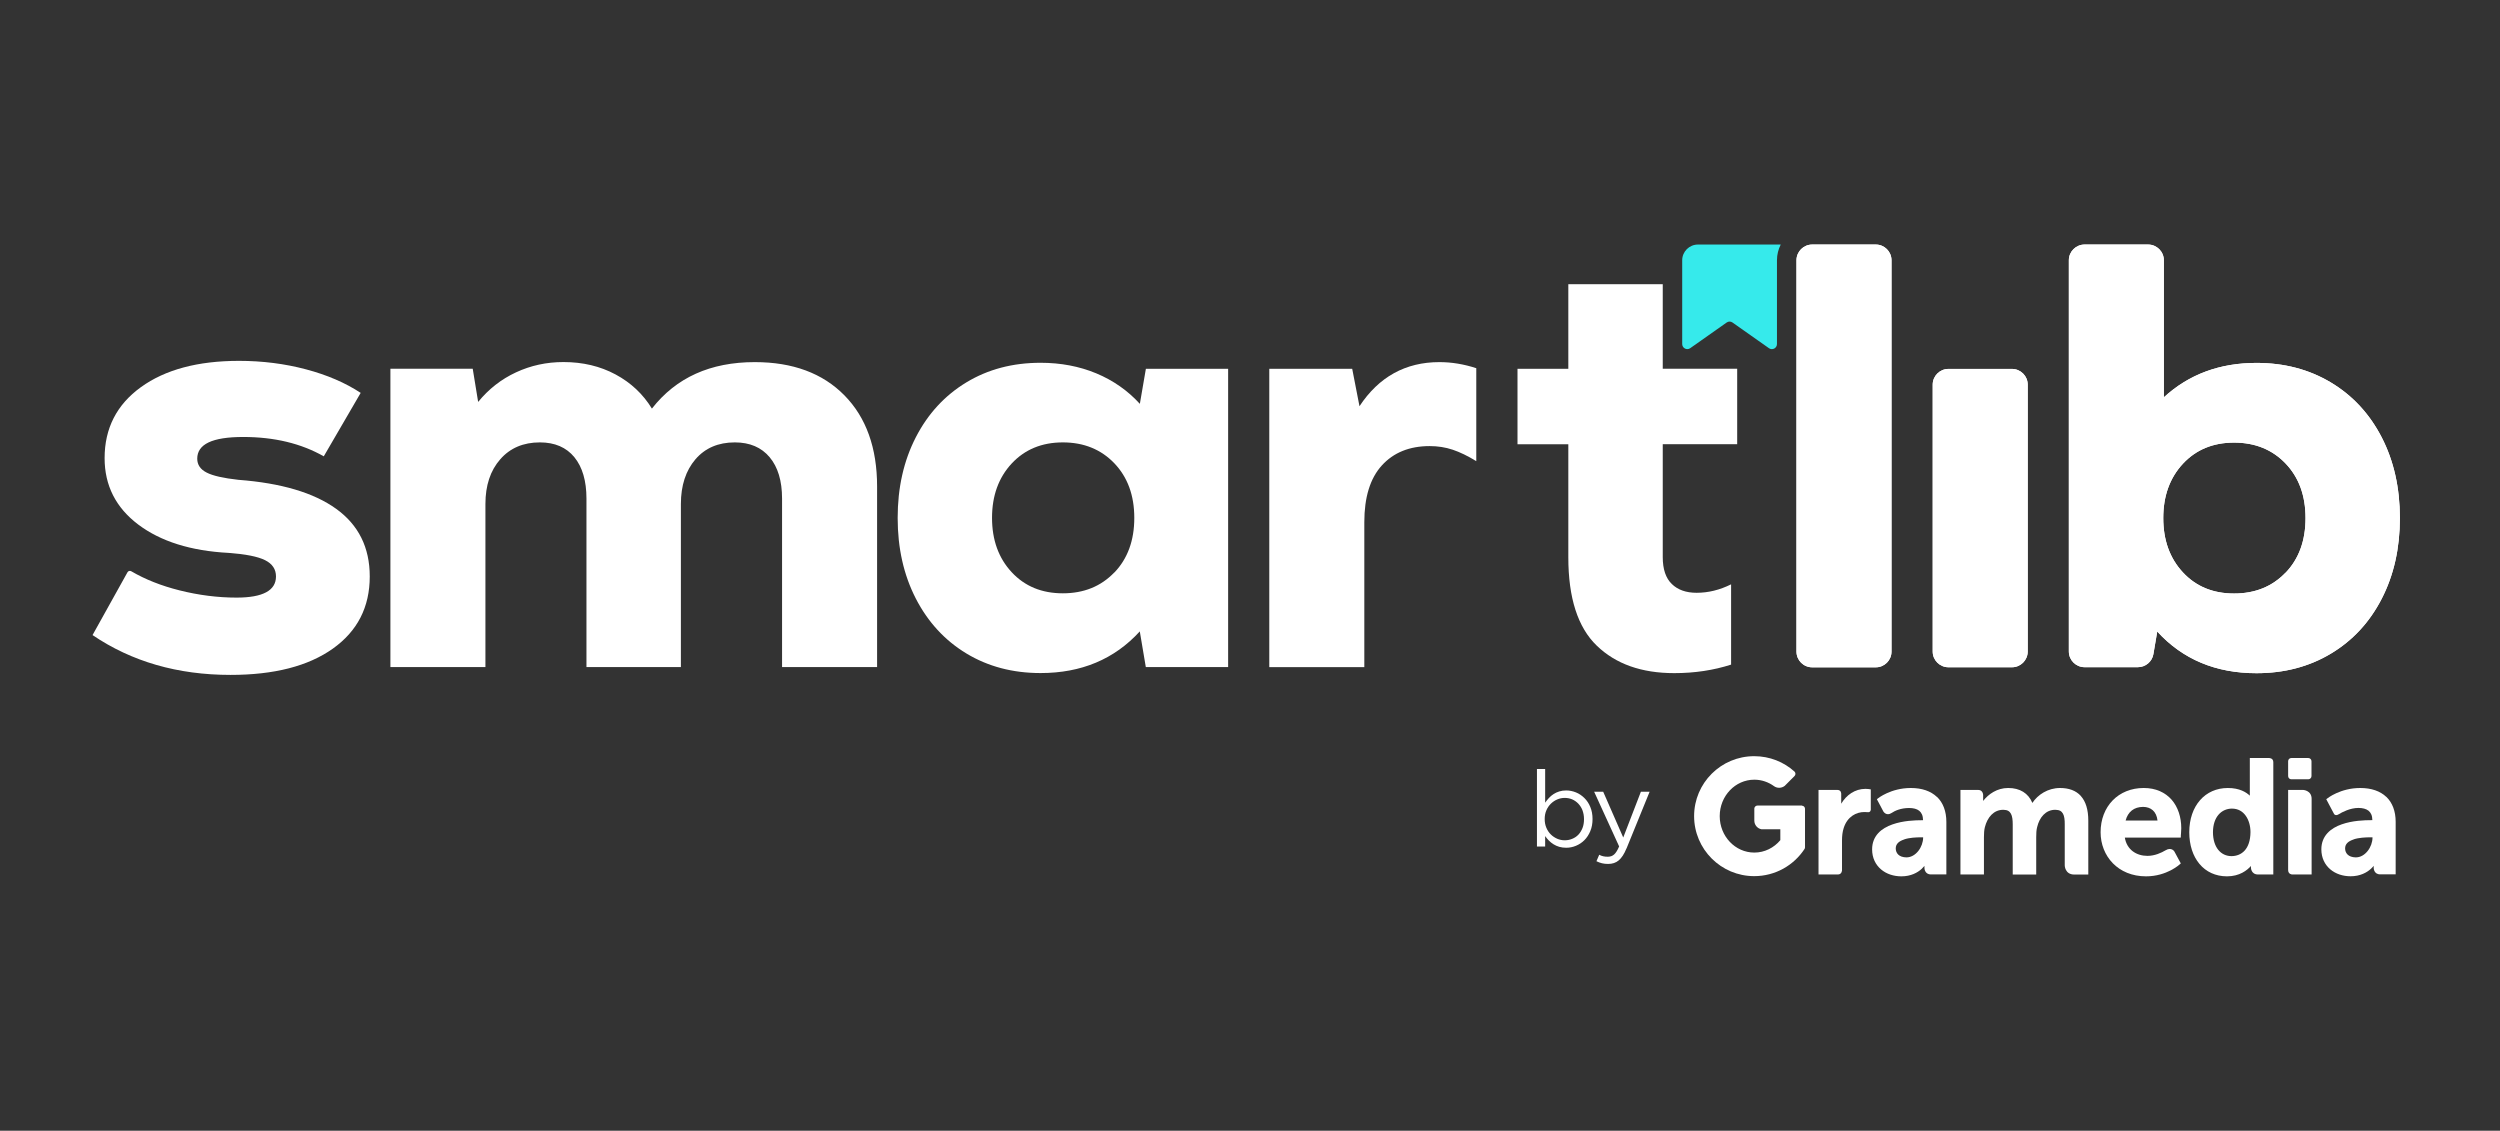
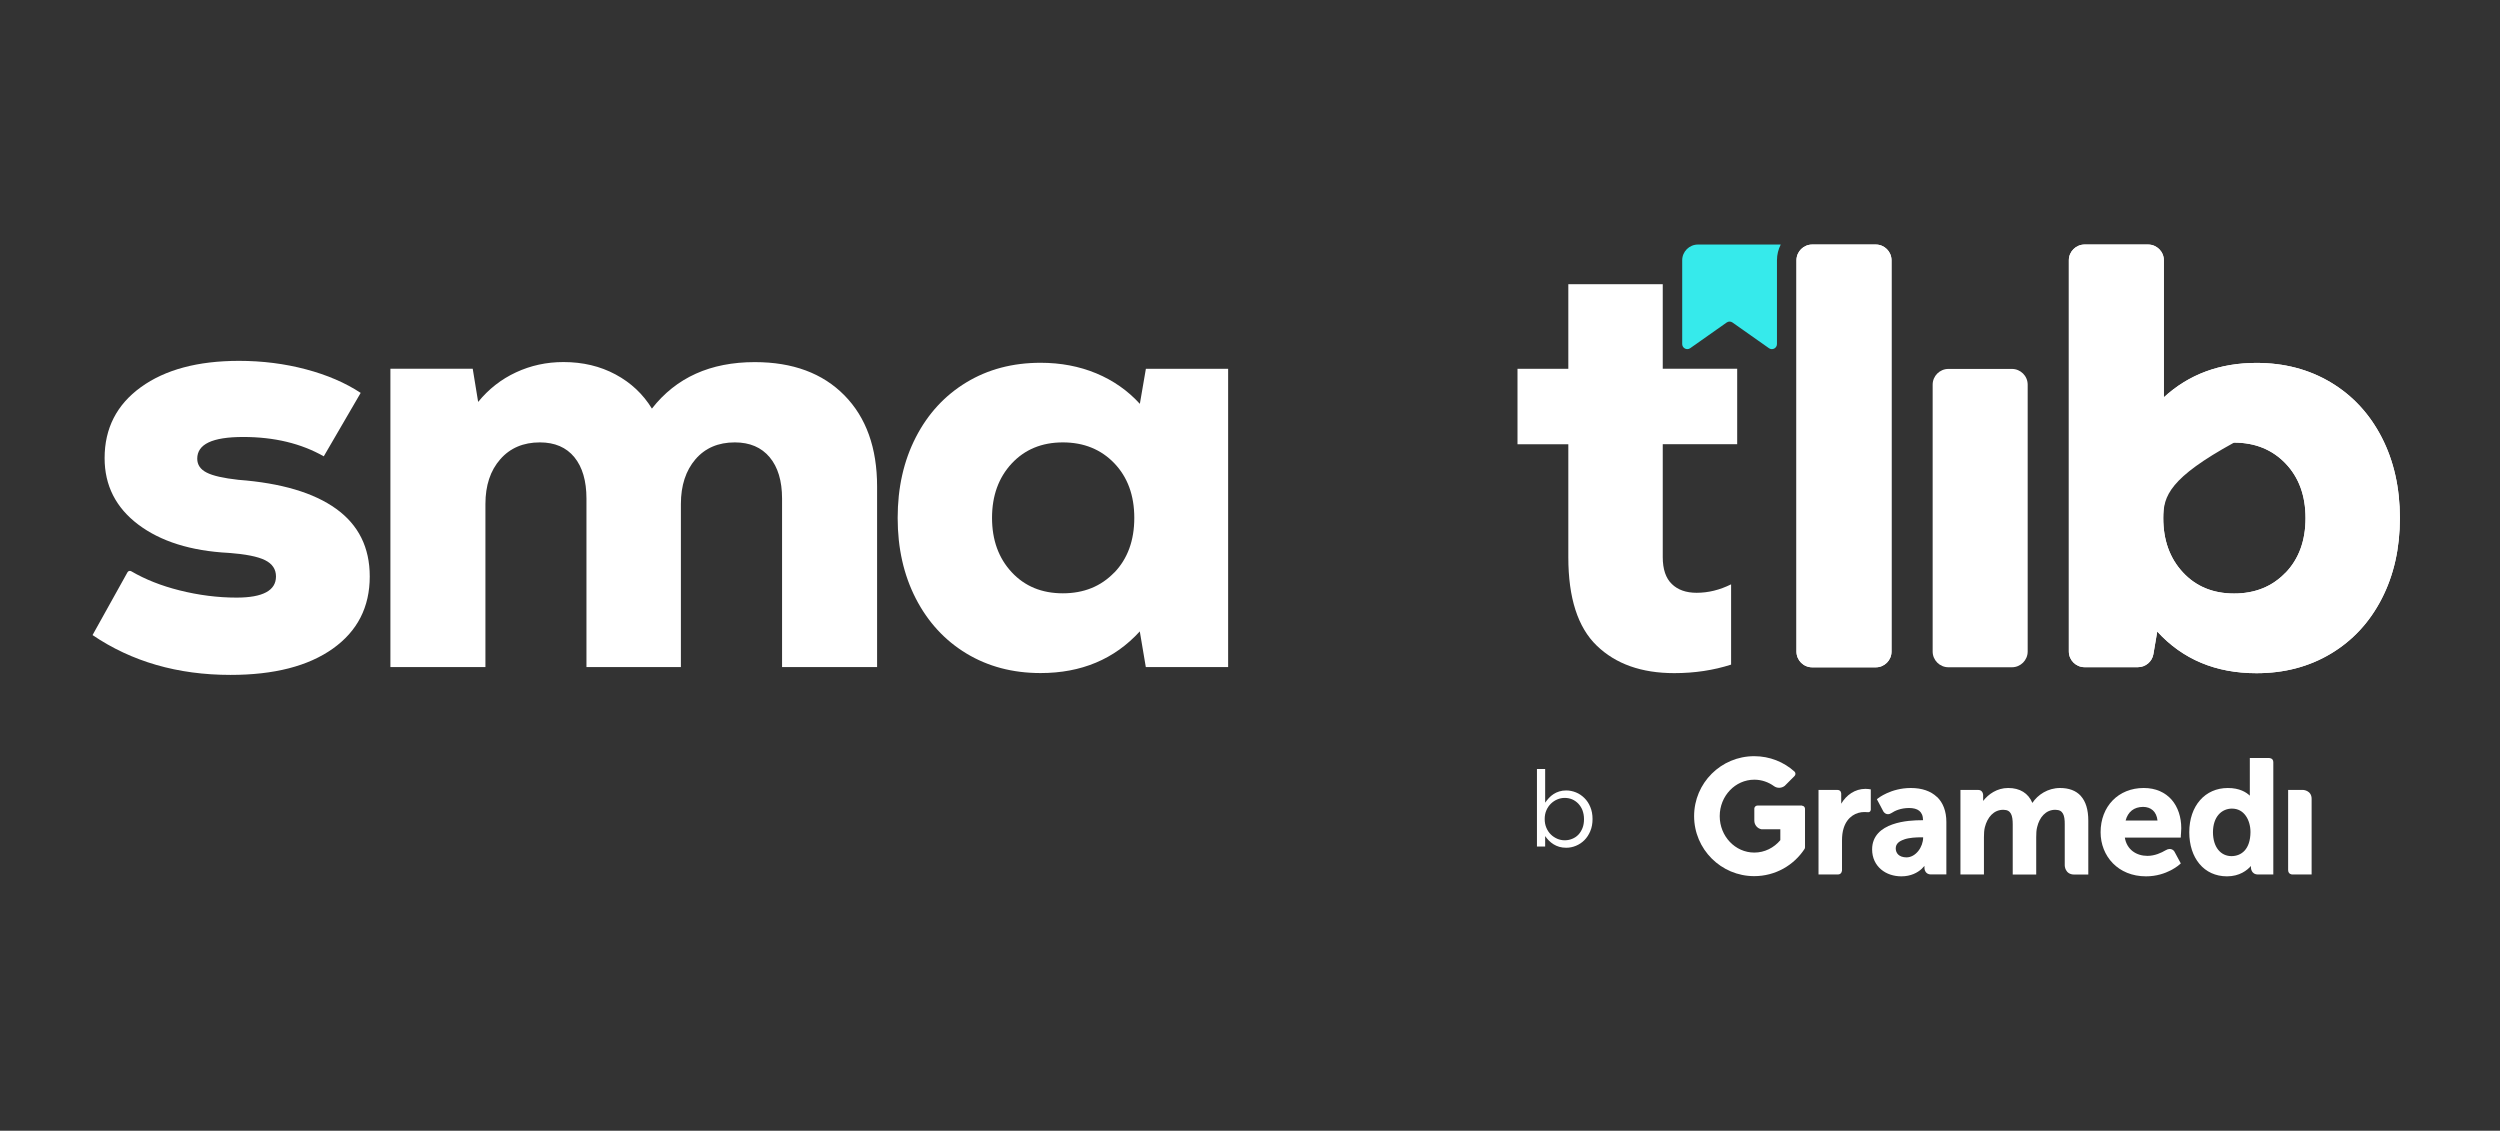
<svg xmlns="http://www.w3.org/2000/svg" width="241" height="109" viewBox="0 0 241 109" fill="none">
  <rect x="0" y="0" width="241" height="109" fill="#333333" stroke="none" />
  <g clip-path="url(#clip0_420_5972)">
-     <path d="M187.833 35.564H193.957C194.792 35.564 195.475 36.245 195.475 37.079V62.809C195.475 63.643 194.792 64.324 193.957 64.324H187.833C186.997 64.324 186.315 63.643 186.315 62.809V37.079C186.315 36.245 186.997 35.564 187.833 35.564Z" fill="white" />
    <path d="M180.822 23.574H174.699C173.86 23.574 173.18 24.252 173.18 25.088V62.815C173.18 63.652 173.86 64.33 174.699 64.33H180.822C181.661 64.33 182.341 63.652 182.341 62.815V25.088C182.341 24.252 181.661 23.574 180.822 23.574Z" fill="white" />
    <path d="M224.703 36.875C226.802 38.135 228.435 39.904 229.602 42.17C230.769 44.442 231.35 47.032 231.35 49.941C231.35 52.849 230.769 55.439 229.602 57.711C228.435 59.983 226.802 61.746 224.703 63.006C222.604 64.266 220.212 64.896 217.527 64.896C213.597 64.896 210.408 63.56 207.958 60.88L207.588 63.057C207.467 63.783 206.829 64.317 206.089 64.317H200.954C200.119 64.317 199.436 63.636 199.436 62.803V25.088C199.436 24.255 200.119 23.574 200.954 23.574H207.078C207.914 23.574 208.596 24.255 208.596 25.088V38.3C211.007 36.086 213.986 34.985 217.527 34.985C220.212 34.985 222.604 35.615 224.703 36.875ZM220.327 55.216C221.609 53.88 222.253 52.123 222.253 49.947C222.253 47.77 221.609 46.02 220.327 44.677C219.045 43.341 217.386 42.666 215.364 42.666C213.342 42.666 211.696 43.347 210.433 44.703C209.17 46.065 208.539 47.809 208.539 49.941C208.539 52.072 209.17 53.823 210.433 55.178C211.696 56.54 213.342 57.215 215.364 57.215C217.386 57.215 219.038 56.547 220.327 55.204V55.216Z" fill="white" />
    <path d="M170.527 33.566C170.852 33.795 171.299 33.566 171.299 33.164V25.088C171.299 24.541 171.433 24.032 171.662 23.574H163.682C162.846 23.574 162.164 24.255 162.164 25.088V33.164C162.164 33.559 162.61 33.795 162.936 33.566L166.451 31.09C166.623 30.969 166.846 30.969 167.012 31.09L170.527 33.566Z" fill="#36EAEB" />
    <path d="M187.826 35.564H193.95C194.786 35.564 195.468 36.245 195.468 37.079V62.809C195.468 63.643 194.786 64.324 193.95 64.324H187.826C186.991 64.324 186.308 63.643 186.308 62.809V37.079C186.308 36.245 186.991 35.564 187.826 35.564Z" fill="white" />
    <path d="M180.822 23.574H174.699C173.86 23.574 173.18 24.252 173.18 25.088V62.815C173.18 63.652 173.86 64.33 174.699 64.33H180.822C181.661 64.33 182.341 63.652 182.341 62.815V25.088C182.341 24.252 181.661 23.574 180.822 23.574Z" fill="white" />
-     <path d="M224.703 36.875C226.802 38.135 228.435 39.904 229.602 42.17C230.769 44.442 231.35 47.032 231.35 49.941C231.35 52.849 230.769 55.439 229.602 57.711C228.435 59.983 226.802 61.746 224.703 63.006C222.604 64.266 220.212 64.896 217.527 64.896C213.597 64.896 210.408 63.56 207.958 60.88L207.588 63.057C207.467 63.783 206.829 64.317 206.089 64.317H200.954C200.119 64.317 199.436 63.636 199.436 62.803V25.088C199.436 24.255 200.119 23.574 200.954 23.574H207.078C207.914 23.574 208.596 24.255 208.596 25.088V38.3C211.007 36.086 213.986 34.985 217.527 34.985C220.212 34.985 222.604 35.615 224.703 36.875ZM220.327 55.216C221.609 53.88 222.253 52.123 222.253 49.947C222.253 47.77 221.609 46.02 220.327 44.677C219.045 43.341 217.386 42.666 215.364 42.666C213.342 42.666 211.696 43.347 210.433 44.703C209.17 46.065 208.539 47.809 208.539 49.941C208.539 52.072 209.17 53.823 210.433 55.178C211.696 56.54 213.342 57.215 215.364 57.215C217.386 57.215 219.038 56.547 220.327 55.204V55.216Z" fill="white" />
+     <path d="M224.703 36.875C226.802 38.135 228.435 39.904 229.602 42.17C230.769 44.442 231.35 47.032 231.35 49.941C231.35 52.849 230.769 55.439 229.602 57.711C228.435 59.983 226.802 61.746 224.703 63.006C222.604 64.266 220.212 64.896 217.527 64.896C213.597 64.896 210.408 63.56 207.958 60.88L207.588 63.057C207.467 63.783 206.829 64.317 206.089 64.317H200.954C200.119 64.317 199.436 63.636 199.436 62.803V25.088C199.436 24.255 200.119 23.574 200.954 23.574H207.078C207.914 23.574 208.596 24.255 208.596 25.088V38.3C211.007 36.086 213.986 34.985 217.527 34.985C220.212 34.985 222.604 35.615 224.703 36.875ZM220.327 55.216C221.609 53.88 222.253 52.123 222.253 49.947C222.253 47.77 221.609 46.02 220.327 44.677C219.045 43.341 217.386 42.666 215.364 42.666C209.17 46.065 208.539 47.809 208.539 49.941C208.539 52.072 209.17 53.823 210.433 55.178C211.696 56.54 213.342 57.215 215.364 57.215C217.386 57.215 219.038 56.547 220.327 55.204V55.216Z" fill="white" />
    <path d="M8.923 61.218L12.291 55.165C12.361 55.038 12.527 54.993 12.655 55.07C14.001 55.859 15.551 56.47 17.298 56.909C19.148 57.374 20.985 57.609 22.81 57.609C25.336 57.609 26.605 56.928 26.605 55.572C26.605 54.872 26.254 54.351 25.553 54.001C24.851 53.651 23.684 53.421 22.051 53.3C18.396 53.11 15.487 52.193 13.324 50.564C11.168 48.935 10.084 46.803 10.084 44.161C10.084 41.291 11.251 39.007 13.586 37.32C15.921 35.633 19.072 34.787 23.04 34.787C25.298 34.787 27.447 35.061 29.489 35.602C31.53 36.143 33.29 36.9 34.77 37.874L31.211 43.99C29.029 42.749 26.446 42.125 23.448 42.125C20.45 42.125 19.014 42.825 19.014 44.219C19.014 44.798 19.314 45.25 19.92 45.555C20.52 45.867 21.547 46.096 22.982 46.255C27.103 46.567 30.248 47.496 32.404 49.049C34.56 50.602 35.644 52.772 35.644 55.572C35.644 58.526 34.458 60.842 32.085 62.529C29.712 64.215 26.427 65.061 22.223 65.061C17.126 65.061 12.693 63.782 8.916 61.218H8.923Z" fill="white" />
    <path d="M81.4 38.109C83.499 40.241 84.552 43.175 84.552 46.898V64.304H75.391V48.063C75.391 46.357 74.99 45.027 74.192 44.073C73.395 43.124 72.278 42.647 70.837 42.647C69.242 42.647 67.979 43.188 67.041 44.276C66.11 45.365 65.638 46.803 65.638 48.585V64.304H56.535V48.063C56.535 46.357 56.146 45.027 55.368 44.073C54.59 43.124 53.48 42.647 52.044 42.647C50.45 42.647 49.174 43.188 48.224 44.276C47.267 45.365 46.795 46.803 46.795 48.585V64.304H37.635V35.545H45.57L46.093 38.746C47.107 37.505 48.319 36.556 49.742 35.895C51.164 35.233 52.689 34.902 54.322 34.902C56.191 34.902 57.862 35.303 59.342 36.098C60.822 36.894 61.989 37.989 62.844 39.389C65.179 36.397 68.483 34.908 72.763 34.908C76.418 34.908 79.302 35.977 81.4 38.109Z" fill="white" />
    <path d="M118.392 35.544V64.304H110.456L109.876 60.867C107.426 63.547 104.237 64.883 100.308 64.883C97.622 64.883 95.243 64.253 93.157 62.993C91.077 61.733 89.451 59.964 88.283 57.698C87.116 55.426 86.535 52.836 86.535 49.928C86.535 47.019 87.116 44.429 88.283 42.157C89.451 39.885 91.077 38.122 93.157 36.862C95.236 35.602 97.622 34.972 100.308 34.972C102.253 34.972 104.039 35.309 105.679 35.99C107.312 36.671 108.715 37.651 109.882 38.93L110.463 35.551H118.398L118.392 35.544ZM107.42 55.197C108.702 53.861 109.346 52.104 109.346 49.928C109.346 47.751 108.702 46.001 107.42 44.658C106.138 43.322 104.479 42.647 102.457 42.647C100.435 42.647 98.789 43.328 97.526 44.683C96.263 46.045 95.632 47.789 95.632 49.921C95.632 52.053 96.263 53.803 97.526 55.159C98.789 56.521 100.435 57.195 102.457 57.195C104.479 57.195 106.131 56.527 107.42 55.184V55.197Z" fill="white" />
    <path d="M166.878 56.33C165.787 56.871 164.684 57.145 163.555 57.145C162.54 57.145 161.743 56.864 161.163 56.298C160.582 55.738 160.289 54.873 160.289 53.708V42.819H167.465V35.545H160.289V27.398H151.186V35.551H146.287V42.825H151.186V53.714C151.186 57.635 152.098 60.479 153.929 62.242C155.76 64.011 158.247 64.89 161.399 64.89C163.37 64.89 165.194 64.61 166.878 64.069V56.33Z" fill="white" />
-     <path d="M142.313 35.494C141.126 35.105 139.94 34.908 138.76 34.908C135.494 34.908 132.923 36.327 131.054 39.16L130.352 35.551H122.359V64.311H131.52V50.341C131.52 47.936 132.081 46.109 133.21 44.868C134.339 43.627 135.876 43.003 137.822 43.003C138.6 43.003 139.34 43.118 140.042 43.353C140.743 43.589 141.496 43.952 142.313 44.455V35.494Z" fill="white" />
    <path d="M153.304 80.126C153.157 80.47 152.972 80.756 152.736 80.991C152.5 81.227 152.232 81.405 151.926 81.532C151.62 81.66 151.307 81.723 150.988 81.723C150.739 81.723 150.516 81.692 150.312 81.634C150.108 81.577 149.923 81.488 149.757 81.386C149.591 81.284 149.444 81.163 149.31 81.03C149.176 80.896 149.062 80.75 148.953 80.597V81.609H148.162V74.131H148.953V77.377C149.062 77.218 149.183 77.071 149.317 76.925C149.451 76.778 149.597 76.657 149.763 76.549C149.929 76.441 150.108 76.358 150.312 76.295C150.516 76.231 150.739 76.199 150.982 76.199C151.294 76.199 151.607 76.263 151.913 76.384C152.219 76.505 152.487 76.689 152.73 76.925C152.972 77.16 153.163 77.447 153.304 77.79C153.45 78.134 153.521 78.522 153.521 78.955C153.521 79.388 153.45 79.782 153.304 80.12V80.126ZM152.557 78.121C152.455 77.867 152.321 77.657 152.149 77.472C151.977 77.294 151.779 77.154 151.556 77.058C151.333 76.963 151.09 76.918 150.835 76.918C150.58 76.918 150.35 76.969 150.121 77.065C149.891 77.16 149.687 77.3 149.502 77.478C149.323 77.657 149.176 77.867 149.068 78.121C148.96 78.369 148.909 78.649 148.909 78.955C148.909 79.26 148.96 79.54 149.068 79.795C149.176 80.049 149.317 80.266 149.502 80.444C149.68 80.622 149.891 80.756 150.121 80.858C150.35 80.953 150.586 81.004 150.835 81.004C151.084 81.004 151.333 80.96 151.556 80.864C151.785 80.775 151.983 80.641 152.149 80.47C152.315 80.298 152.449 80.081 152.551 79.827C152.653 79.572 152.698 79.286 152.698 78.968C152.698 78.649 152.647 78.376 152.551 78.121H152.557Z" fill="white" />
-     <path d="M156.793 81.787C156.57 82.335 156.314 82.716 156.04 82.945C155.766 83.174 155.428 83.283 155.026 83.283C154.809 83.283 154.611 83.264 154.433 83.219C154.254 83.174 154.075 83.111 153.897 83.022L154.165 82.398C154.292 82.468 154.42 82.519 154.547 82.544C154.675 82.576 154.822 82.589 154.994 82.589C155.236 82.589 155.434 82.519 155.6 82.373C155.766 82.226 155.925 81.972 156.085 81.596L153.674 76.32H154.547L156.48 80.737L158.183 76.32H159.025L156.799 81.787H156.793Z" fill="white" />
    <path d="M180.223 76.078C180.223 76.078 180.038 76.046 179.834 76.046C178.813 76.046 177.984 76.645 177.493 77.478V76.53C177.493 76.53 177.518 76.148 177.116 76.148H175.305V84.301H177.167C177.556 84.301 177.569 83.906 177.569 83.906V81.042C177.569 80.59 177.614 80.177 177.735 79.814C178.086 78.713 178.953 78.28 179.725 78.28C179.846 78.28 179.949 78.28 180.031 78.293C180.325 78.338 180.344 78.064 180.344 78.064V76.097L180.216 76.078H180.223Z" fill="white" />
    <path d="M183.572 80.915C184.069 80.749 184.714 80.717 185.211 80.717H185.39V80.743C185.39 81.182 185.217 81.666 184.924 82.035C184.631 82.404 184.229 82.652 183.776 82.652C183.042 82.639 182.755 82.232 182.749 81.793C182.749 81.341 183.068 81.087 183.572 80.921M186.717 76.823C186.123 76.256 185.262 75.963 184.203 75.963C182.283 75.963 181.039 76.956 181.027 76.969L180.931 77.045L181.562 78.235C181.562 78.235 181.849 78.7 182.341 78.375C182.66 78.159 183.24 77.892 184.031 77.892C184.446 77.892 184.784 77.975 185.013 78.159C185.23 78.337 185.377 78.611 185.383 79.069H185.281C184.631 79.069 183.457 79.107 182.424 79.476C181.39 79.833 180.472 80.558 180.472 81.882C180.472 82.709 180.81 83.365 181.333 83.81C181.856 84.256 182.557 84.479 183.291 84.479C184.21 84.479 184.854 84.122 185.249 83.76C185.351 83.664 185.447 83.562 185.517 83.473V83.677C185.517 83.677 185.517 84.294 186.142 84.294H187.629V79.235C187.629 78.21 187.316 77.383 186.723 76.816" fill="white" />
-     <path d="M226.891 80.915C227.389 80.749 228.033 80.717 228.524 80.717H228.709V80.743C228.709 81.182 228.537 81.666 228.243 82.035C227.95 82.404 227.555 82.652 227.095 82.652C226.362 82.639 226.075 82.232 226.068 81.793C226.068 81.341 226.387 81.087 226.897 80.921M230.042 76.823C229.449 76.256 228.588 75.963 227.529 75.963C225.609 75.963 224.365 76.956 224.352 76.969L224.25 77.045L225.009 78.477C225.009 78.477 225.15 78.687 225.449 78.496C225.781 78.293 226.553 77.885 227.344 77.885C227.752 77.885 228.09 77.968 228.326 78.153C228.543 78.331 228.69 78.605 228.696 79.063H228.588C227.944 79.063 226.764 79.101 225.73 79.47C224.703 79.826 223.778 80.552 223.778 81.876C223.778 82.703 224.116 83.359 224.639 83.804C225.162 84.249 225.864 84.472 226.598 84.472C227.516 84.472 228.161 84.116 228.556 83.753C228.658 83.658 228.754 83.556 228.824 83.467V83.67C228.824 83.67 228.824 84.288 229.449 84.288H230.942V79.228C230.942 78.204 230.629 77.376 230.036 76.81" fill="white" />
    <path d="M200.597 76.734C200.119 76.205 199.43 75.963 198.588 75.963C197.414 75.963 196.438 76.613 195.921 77.402C195.532 76.466 194.716 75.957 193.58 75.963C192.521 75.963 191.679 76.555 191.175 77.211V76.651C191.175 76.651 191.175 76.148 190.697 76.148H188.987V84.3H191.252V80.705C191.252 80.355 191.271 80.011 191.341 79.744C191.584 78.783 192.196 78.064 193.115 78.064C193.536 78.07 193.721 78.21 193.855 78.445C193.989 78.687 194.027 79.063 194.027 79.477V84.307H196.291V80.711C196.291 80.342 196.304 80.017 196.381 79.731C196.604 78.783 197.216 78.064 198.122 78.064C198.543 78.07 198.728 78.197 198.868 78.433C199.002 78.668 199.047 79.037 199.041 79.477V83.429C199.041 83.429 199.047 84.307 199.966 84.307H201.312V79.107C201.312 78.057 201.069 77.268 200.597 76.74" fill="white" />
    <path d="M206.593 77.784C207.34 77.79 207.888 78.216 207.984 79.101H204.909C205.133 78.254 205.719 77.79 206.593 77.784ZM210.229 80.603C210.229 80.603 210.274 80.081 210.274 79.839C210.274 78.776 209.961 77.803 209.349 77.096C208.73 76.39 207.812 75.957 206.644 75.963C205.439 75.963 204.393 76.403 203.659 77.16C202.925 77.917 202.498 78.98 202.498 80.227C202.498 81.379 202.919 82.442 203.678 83.219C204.437 83.995 205.534 84.479 206.874 84.479C208.896 84.479 210.121 83.327 210.14 83.314L210.229 83.231L209.611 82.086C209.611 82.086 209.336 81.621 208.756 81.971C208.36 82.207 207.722 82.506 207.014 82.506C205.955 82.506 205.024 81.914 204.833 80.743H210.223L210.236 80.597L210.229 80.603Z" fill="white" />
    <path d="M216.946 80.209C216.934 81.889 216.066 82.519 215.128 82.531C214.076 82.531 213.336 81.672 213.329 80.228C213.336 78.732 214.159 77.962 215.147 77.949C215.753 77.949 216.187 78.216 216.487 78.636C216.787 79.05 216.946 79.629 216.946 80.209ZM218.783 73.074H216.883V76.702C216.551 76.384 215.894 75.957 214.758 75.964C213.68 75.964 212.743 76.384 212.086 77.135C211.429 77.885 211.046 78.948 211.046 80.228C211.046 81.469 211.397 82.531 212.028 83.282C212.66 84.04 213.578 84.479 214.682 84.479C215.9 84.479 216.627 83.893 216.991 83.48V83.601C216.991 83.601 216.965 84.301 217.686 84.301H219.147V73.481C219.147 73.081 218.783 73.081 218.783 73.081" fill="white" />
    <path d="M222.024 76.148H220.576V83.868C220.576 84.294 220.965 84.3 220.965 84.3H222.84V77.001C222.84 76.192 222.024 76.148 222.024 76.148Z" fill="white" />
-     <path d="M222.828 74.812C222.828 74.984 222.687 75.124 222.522 75.124H220.882C220.71 75.124 220.576 74.984 220.576 74.812V73.38C220.576 73.208 220.71 73.074 220.882 73.074H222.522C222.694 73.074 222.828 73.214 222.828 73.38V74.812Z" fill="white" />
    <path d="M173.716 77.656C173.678 77.656 173.64 77.656 173.601 77.656H169.417C169.264 77.656 169.13 77.777 169.117 77.93V79.107C169.117 79.521 169.411 79.865 169.8 79.941H171.624V80.991C171.012 81.723 170.112 82.188 169.117 82.188C167.274 82.188 165.781 80.616 165.781 78.675C165.781 76.734 167.274 75.162 169.117 75.162C169.825 75.162 170.482 75.397 171.024 75.792C171.331 76.008 171.752 75.989 172.051 75.754L172.995 74.805C173.11 74.691 173.11 74.506 172.995 74.385C171.968 73.456 170.603 72.896 169.104 72.896C165.902 72.896 163.312 75.486 163.312 78.675C163.312 81.863 165.908 84.46 169.104 84.46C171.139 84.46 172.925 83.416 173.959 81.838C173.984 81.793 174.003 81.742 174.003 81.685V77.968C174.003 77.803 173.869 77.669 173.704 77.669" fill="white" />
  </g>
  <defs>
    <clipPath id="clip0_420_5972">
      <rect width="222.433" height="60.905" fill="white" transform="translate(8.923 23.574)" />
    </clipPath>
  </defs>
</svg>